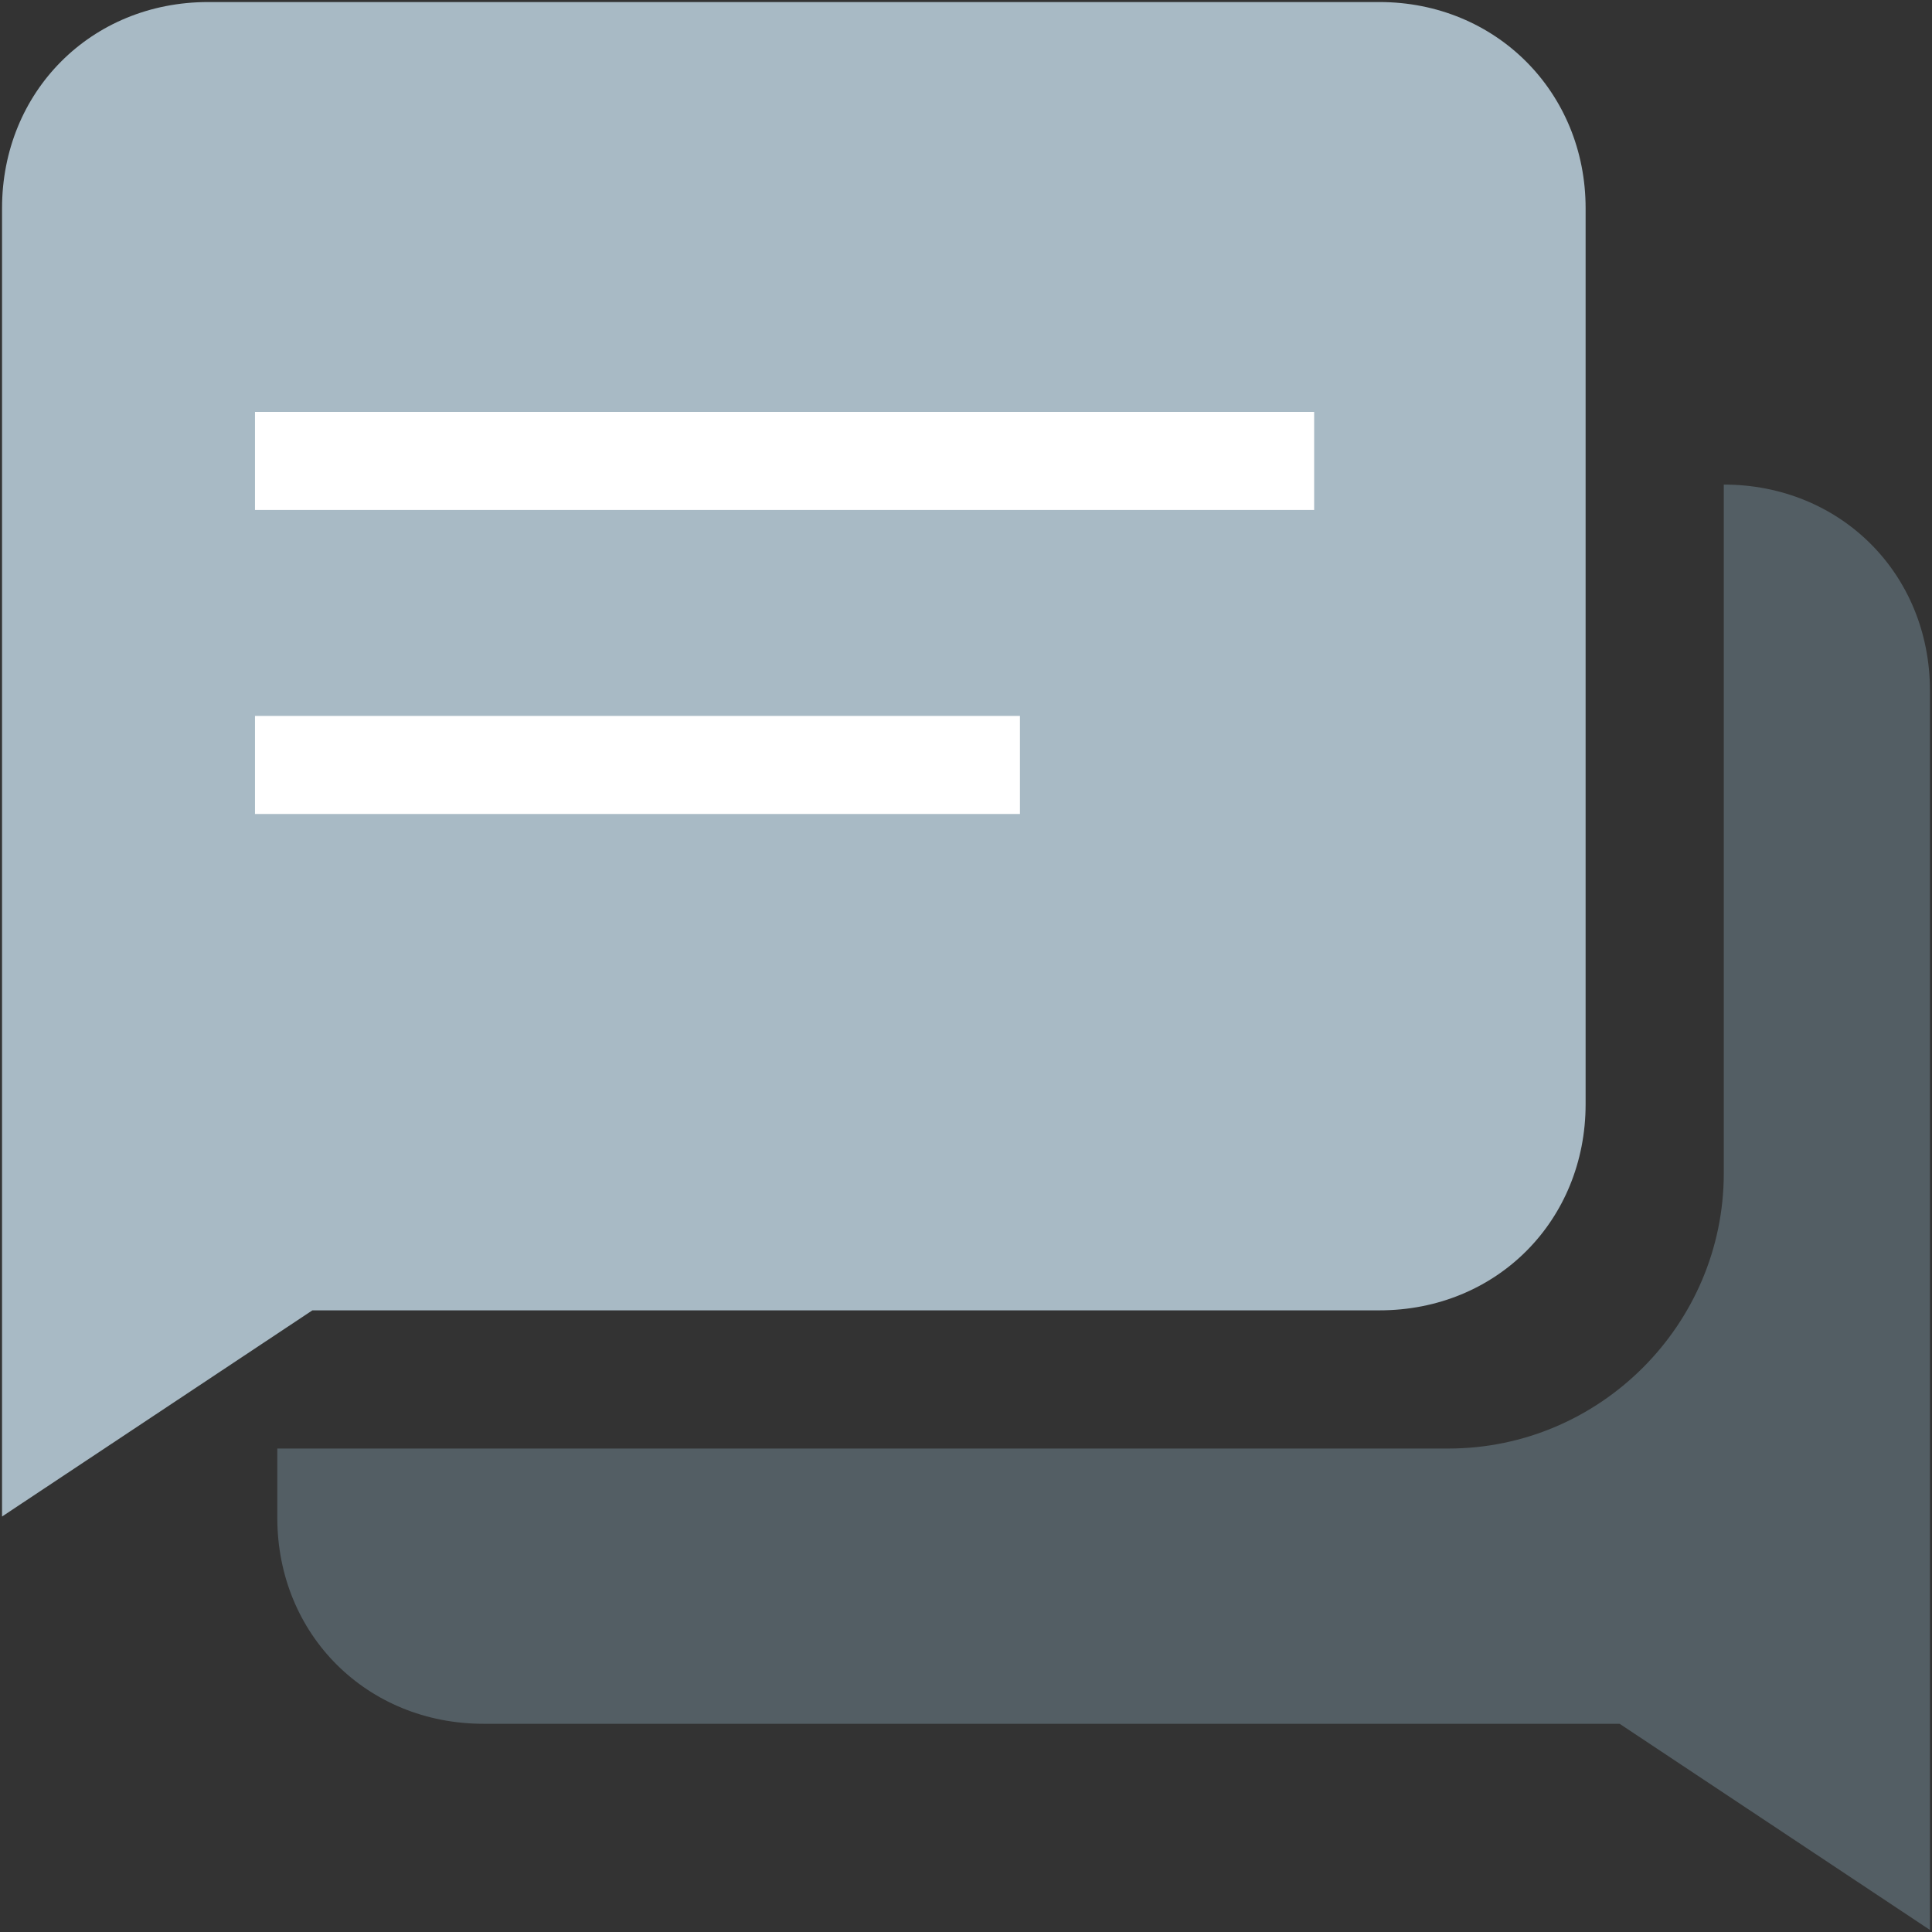
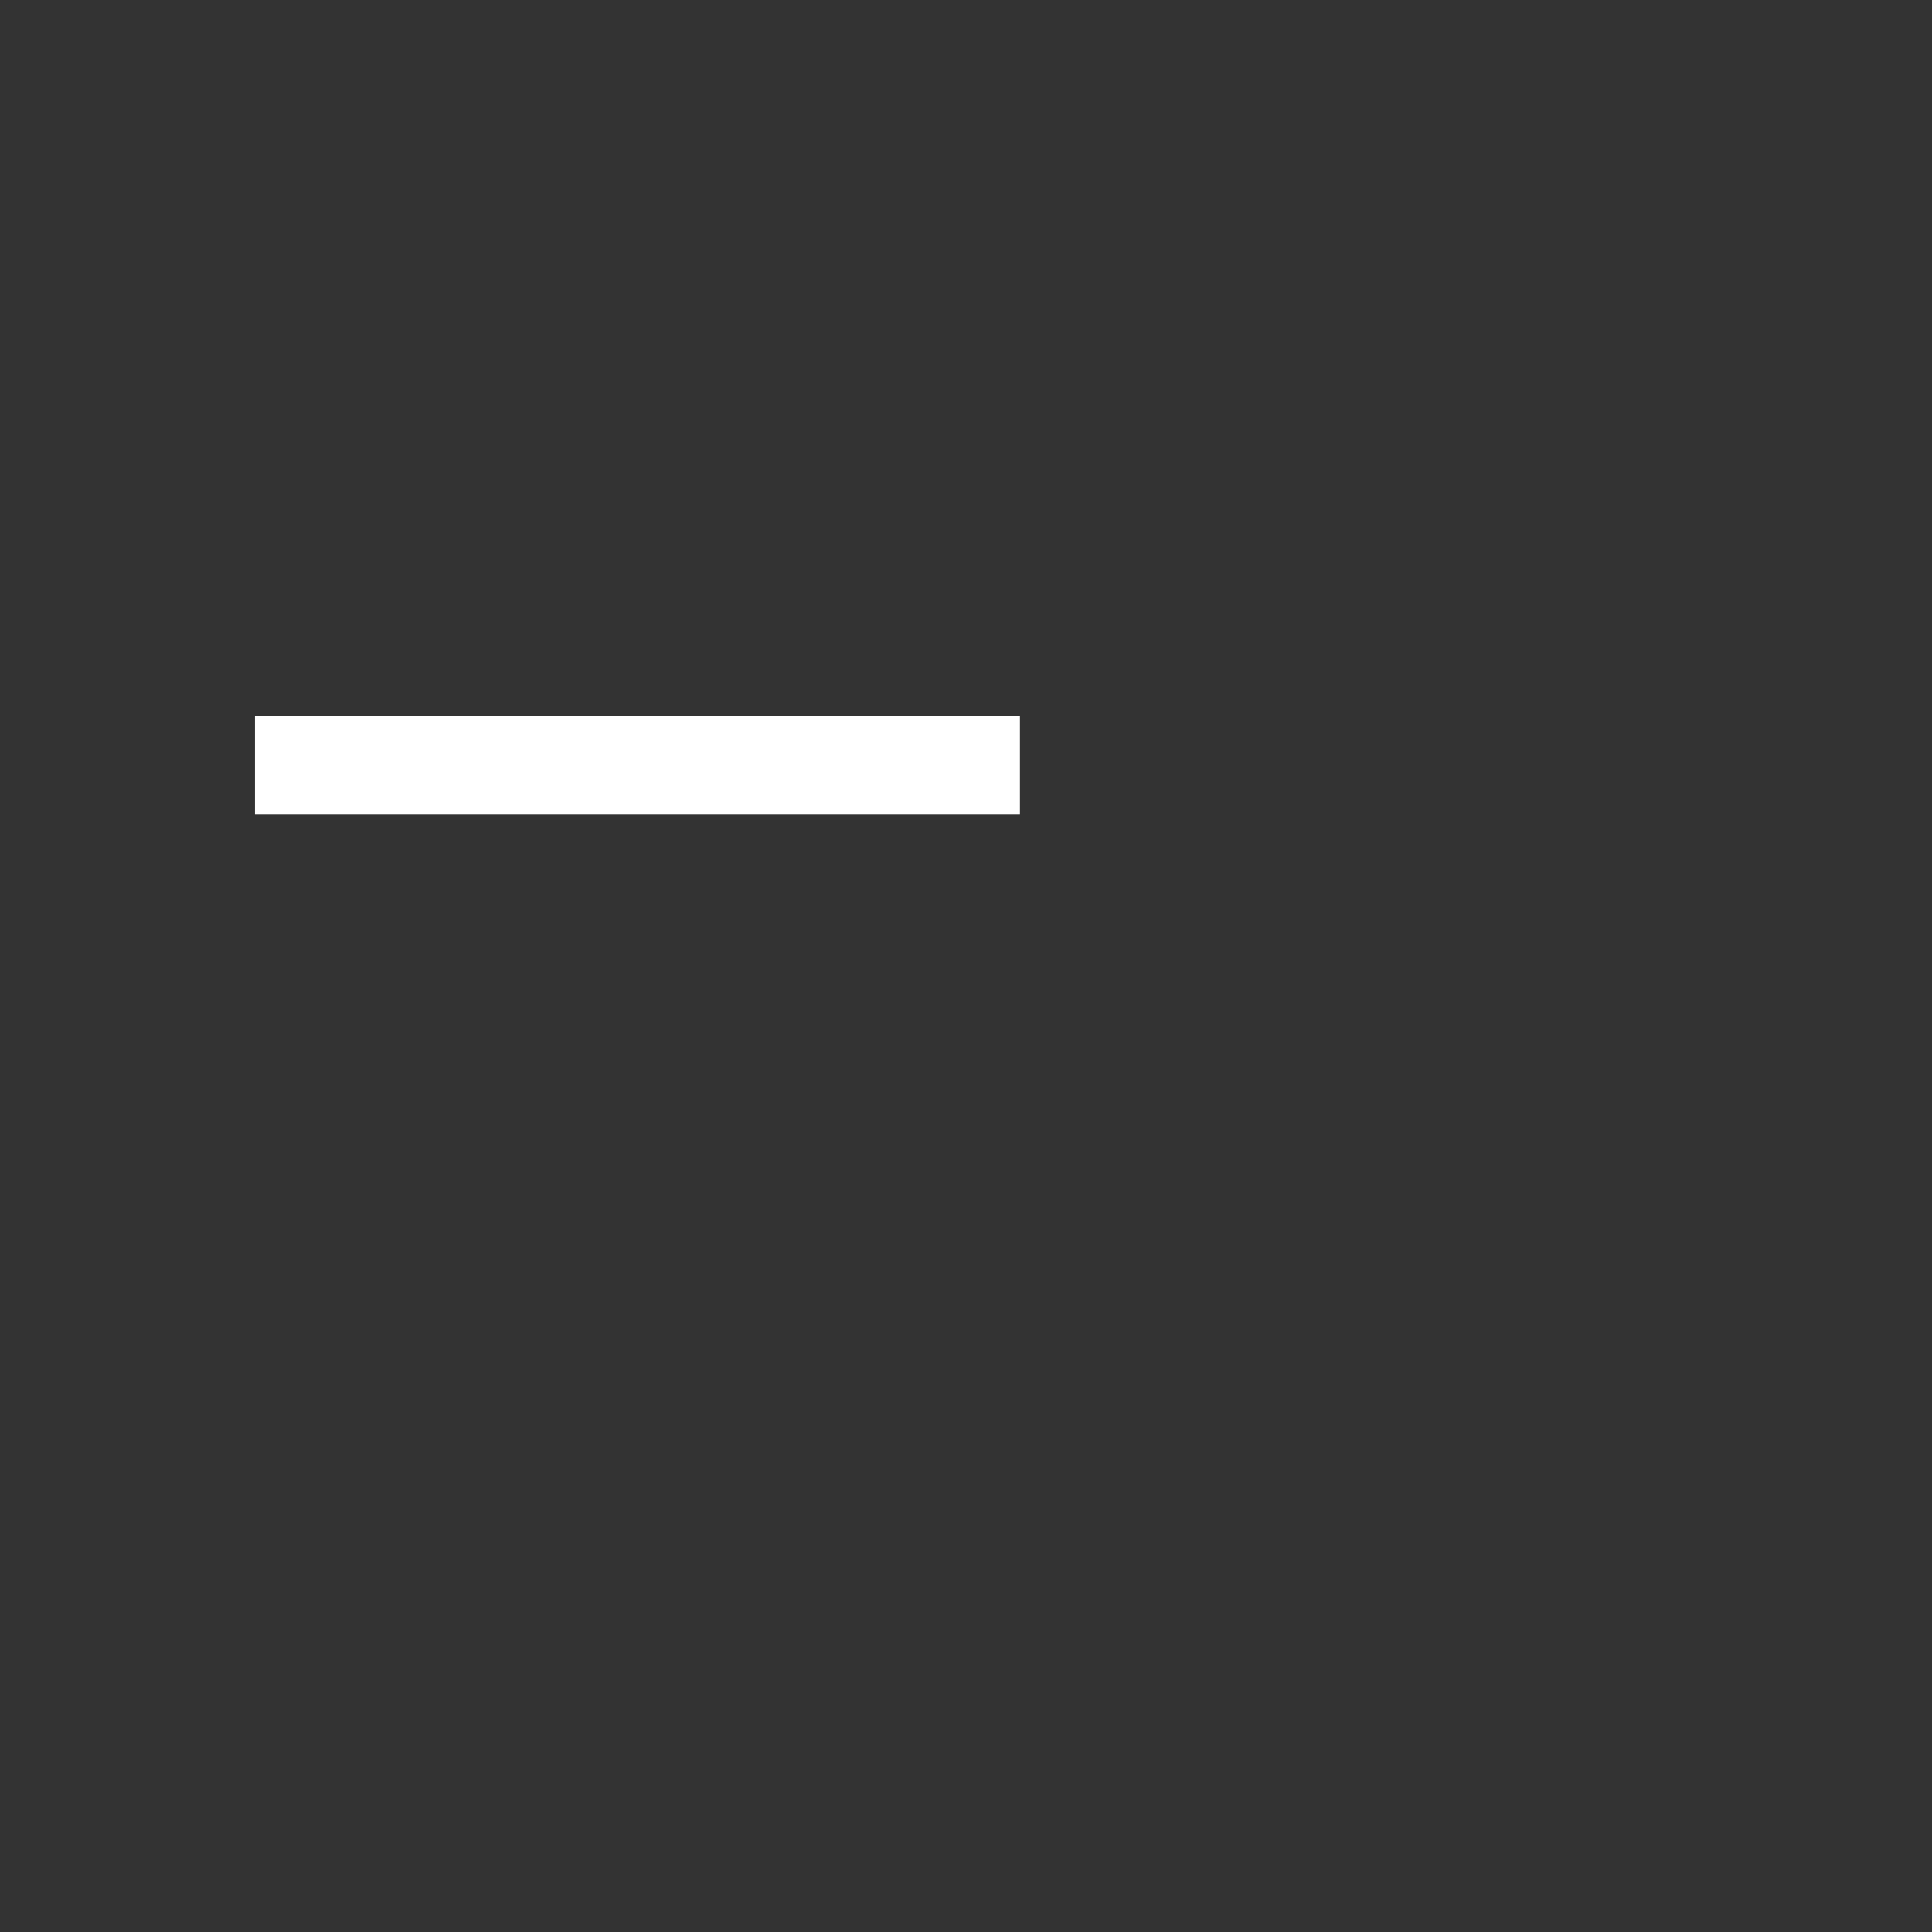
<svg xmlns="http://www.w3.org/2000/svg" width="197px" height="197px" viewBox="0 0 197 197" version="1.1">
  <rect x="0" y="0" width="197" height="197" fill="#333333" stroke="none" />
  <title>编组 6@2x</title>
  <desc>Created with Sketch.</desc>
  <g id="问卷通小版本" stroke="none" stroke-width="1" fill="none" fill-rule="evenodd">
    <g id="Apple-TV" transform="translate(-1394, -1624)">
      <g id="编组-6" transform="translate(1394, 1624)">
        <g id="问题" opacity="0.713" fill-rule="nonzero">
          <g id="编组">
-             <path d="M175.769,49.41 L175.769,119.634 C175.769,135.066 163.133,147.702 147.702,147.702 L28.275,147.702 L28.275,154.747 C28.275,166.712 37.445,175.769 49.298,175.769 L165.146,175.769 L196.792,196.792 L196.792,70.433 C196.792,58.468 187.623,49.41 175.769,49.41 L175.769,49.41 Z" id="路径" fill="#BBE6FF" opacity="0.334" />
-             <path d="M140.657,0.208 L21.231,0.208 C9.266,0.208 0.208,9.377 0.208,21.231 L0.208,154.635 L31.854,133.612 L140.657,133.612 C152.622,133.612 161.68,124.443 161.68,112.59 L161.68,21.231 C161.68,9.377 152.51,0.208 140.657,0.208 Z" id="形状" fill="#D7F0FF" />
-           </g>
+             </g>
        </g>
-         <rect id="矩形" fill="#FFFFFF" x="26" y="42" width="108" height="10" />
        <rect id="矩形复制-2" fill="#FFFFFF" x="26" y="73" width="78" height="10" />
      </g>
    </g>
  </g>
</svg>